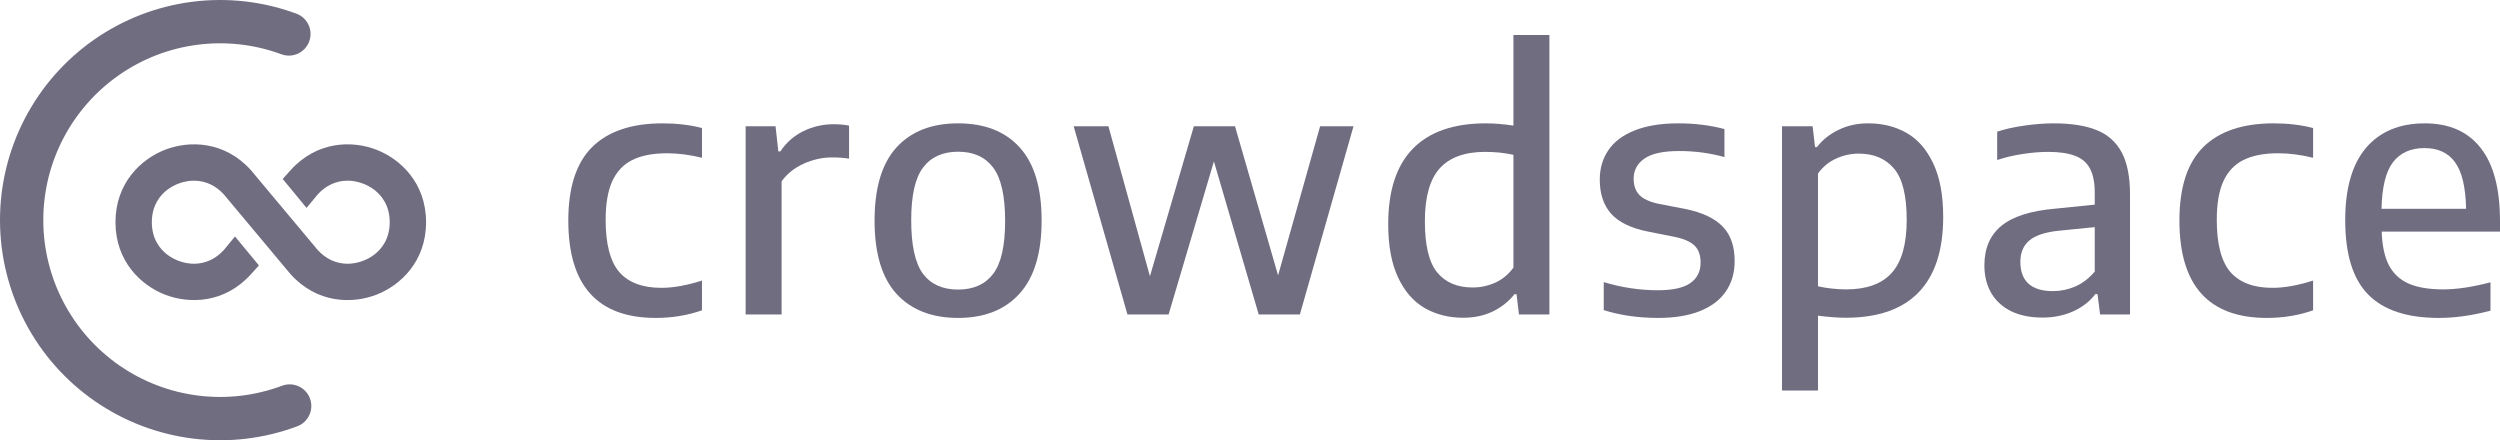
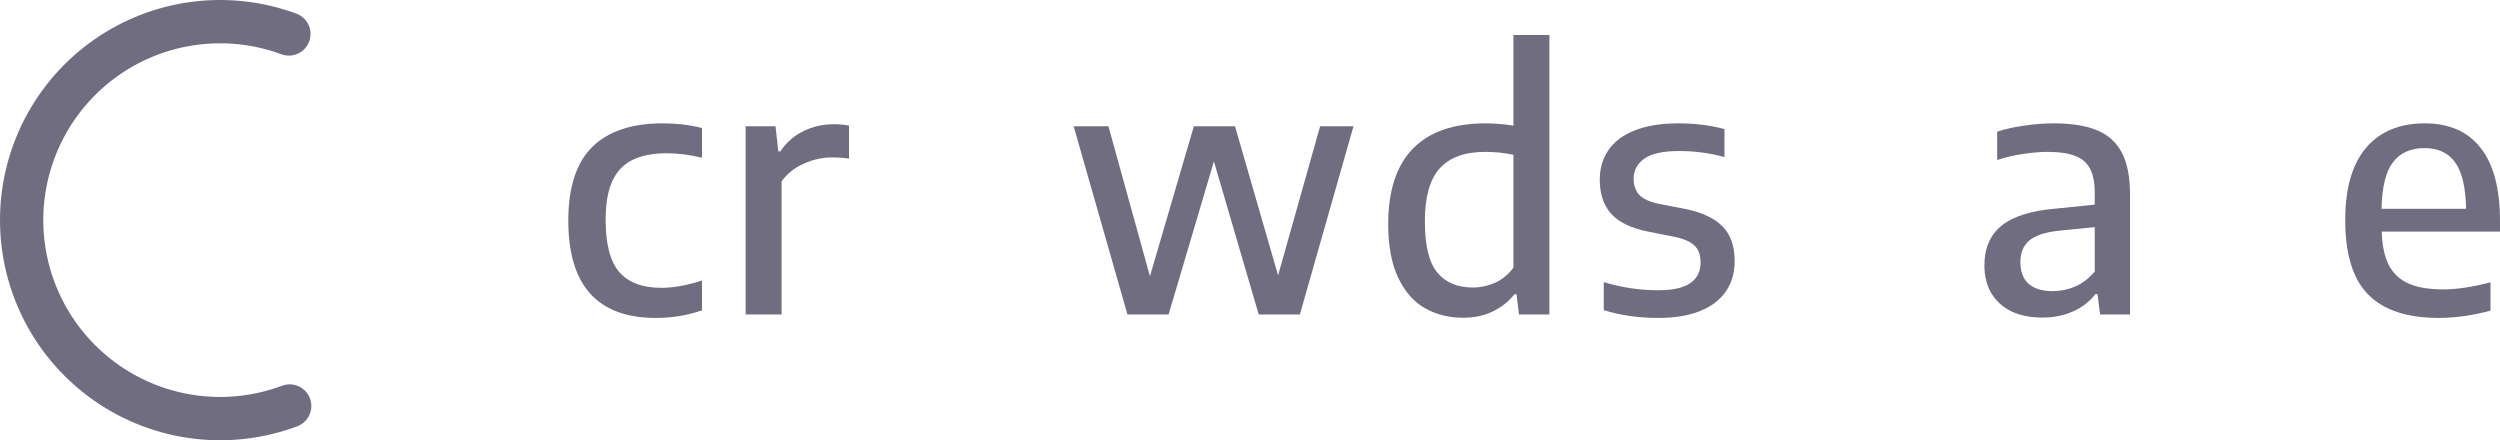
<svg xmlns="http://www.w3.org/2000/svg" width="159" height="28" viewBox="0 0 159 28" fill="none">
  <path fill-rule="evenodd" clip-rule="evenodd" d="M17.896 3.451C16.194 2.822 14.365 2.615 12.566 2.846C10.766 3.077 9.049 3.74 7.562 4.779C6.074 5.818 4.86 7.201 4.023 8.811C3.185 10.421 2.75 12.209 2.754 14.024C2.758 15.838 3.201 17.625 4.045 19.231C4.888 20.837 6.109 22.215 7.601 23.248C9.093 24.28 10.812 24.936 12.613 25.16C14.413 25.384 16.241 25.169 17.941 24.532C18.653 24.266 19.446 24.627 19.713 25.34C19.979 26.052 19.618 26.845 18.906 27.112C16.79 27.904 14.515 28.172 12.273 27.893C10.032 27.615 7.891 26.798 6.034 25.513C4.176 24.227 2.657 22.512 1.607 20.512C0.556 18.512 0.005 16.288 3.11242e-05 14.03C-0.005 11.771 0.537 9.544 1.579 7.54C2.622 5.536 4.133 3.814 5.985 2.521C7.837 1.228 9.974 0.402 12.215 0.114C14.455 -0.174 16.732 0.085 18.851 0.868C19.564 1.131 19.928 1.923 19.665 2.637C19.401 3.35 18.609 3.715 17.896 3.451Z" fill="#706D81" />
-   <path d="M23.931 9.519C22.399 8.929 20.165 8.961 18.487 10.818L17.979 11.38L19.497 13.223L20.203 12.369C20.722 11.794 21.381 11.491 22.109 11.491C22.702 11.491 23.34 11.711 23.816 12.08C24.258 12.423 24.785 13.057 24.785 14.132C24.785 15.208 24.258 15.842 23.816 16.185C23.34 16.554 22.702 16.774 22.109 16.774C21.381 16.774 20.722 16.47 20.203 15.896L15.955 10.818C14.277 8.961 12.043 8.929 10.511 9.519C8.98 10.108 7.344 11.63 7.344 14.132C7.344 16.635 8.98 18.157 10.511 18.746C12.043 19.335 14.277 19.304 15.955 17.447L16.467 16.881L14.946 15.041L14.239 15.896C13.72 16.471 13.061 16.774 12.333 16.774C11.74 16.774 11.101 16.554 10.626 16.185C10.184 15.842 9.657 15.208 9.657 14.133C9.657 13.057 10.184 12.423 10.626 12.08C11.101 11.711 11.74 11.491 12.333 11.491C13.061 11.491 13.72 11.794 14.239 12.369L18.487 17.447C20.165 19.304 22.399 19.336 23.931 18.746C25.462 18.157 27.098 16.635 27.098 14.133C27.098 11.63 25.462 10.108 23.931 9.519Z" fill="#706D81" />
  <path d="M41.709 20.22C37.999 20.22 36.144 18.156 36.144 14.027C36.144 11.915 36.65 10.357 37.661 9.352C38.681 8.347 40.173 7.845 42.138 7.845C43.04 7.845 43.876 7.944 44.646 8.142V10.034C43.869 9.843 43.128 9.748 42.424 9.748C41.522 9.748 40.785 9.891 40.213 10.177C39.649 10.456 39.223 10.907 38.937 11.53C38.659 12.146 38.519 12.964 38.519 13.983C38.519 15.523 38.809 16.631 39.388 17.305C39.975 17.973 40.866 18.306 42.061 18.306C42.816 18.306 43.678 18.152 44.646 17.844V19.736C43.722 20.059 42.743 20.22 41.709 20.22Z" fill="#706D81" />
  <path d="M47.422 8.032H49.325L49.501 9.627H49.633C50.007 9.062 50.495 8.633 51.096 8.34C51.697 8.047 52.342 7.9 53.032 7.9C53.362 7.9 53.684 7.929 54 7.988V10.089C53.67 10.038 53.307 10.012 52.911 10.012C52.309 10.012 51.712 10.144 51.118 10.408C50.531 10.672 50.062 11.046 49.71 11.53V20H47.422V8.032Z" fill="#706D81" />
-   <path d="M60.934 20.22C59.262 20.22 57.957 19.71 57.019 18.691C56.087 17.665 55.622 16.113 55.622 14.038C55.622 11.956 56.084 10.405 57.008 9.385C57.939 8.358 59.248 7.845 60.934 7.845C62.621 7.845 63.926 8.355 64.85 9.374C65.781 10.393 66.247 11.944 66.247 14.027C66.247 16.095 65.778 17.646 64.839 18.68C63.908 19.707 62.606 20.22 60.934 20.22ZM60.934 18.416C61.917 18.416 62.661 18.082 63.167 17.415C63.673 16.748 63.926 15.63 63.926 14.06C63.926 12.461 63.673 11.329 63.167 10.661C62.661 9.986 61.917 9.649 60.934 9.649C59.959 9.649 59.218 9.983 58.712 10.65C58.206 11.31 57.953 12.428 57.953 14.005C57.953 15.604 58.203 16.741 58.702 17.415C59.207 18.082 59.952 18.416 60.934 18.416Z" fill="#706D81" />
  <path d="M83.959 8.032H86.082L82.672 20H80.054L77.205 10.265L74.323 20H71.706L68.285 8.032H70.496L73.136 17.569L75.929 8.032H78.547L81.286 17.514L83.959 8.032Z" fill="#706D81" />
  <path d="M93.064 20.209C92.147 20.209 91.33 20.004 90.611 19.593C89.9 19.183 89.335 18.534 88.917 17.646C88.499 16.759 88.29 15.63 88.29 14.258C88.29 12.132 88.811 10.533 89.852 9.462C90.901 8.384 92.448 7.845 94.494 7.845C95.029 7.845 95.616 7.893 96.254 7.988V2.224H98.542V20H96.606L96.452 18.713H96.32C95.953 19.175 95.491 19.542 94.934 19.813C94.377 20.077 93.753 20.209 93.064 20.209ZM93.658 18.284C94.164 18.284 94.644 18.181 95.099 17.976C95.561 17.764 95.946 17.445 96.254 17.019V9.847C95.697 9.722 95.099 9.66 94.461 9.66C93.163 9.66 92.199 10.008 91.568 10.705C90.938 11.402 90.622 12.524 90.622 14.071C90.622 15.611 90.886 16.7 91.414 17.338C91.942 17.969 92.69 18.284 93.658 18.284Z" fill="#706D81" />
  <path d="M105.462 20.22C104.208 20.22 103.054 20.055 101.998 19.725V17.943C103.142 18.288 104.289 18.46 105.44 18.46C106.379 18.46 107.065 18.31 107.497 18.009C107.937 17.709 108.157 17.272 108.157 16.7C108.157 16.231 108.033 15.875 107.783 15.633C107.541 15.384 107.127 15.197 106.54 15.072L104.824 14.731C103.746 14.518 102.962 14.141 102.471 13.598C101.987 13.056 101.745 12.329 101.745 11.42C101.745 10.709 101.928 10.085 102.295 9.55C102.661 9.007 103.219 8.589 103.966 8.296C104.714 7.995 105.642 7.845 106.749 7.845C107.791 7.845 108.766 7.966 109.675 8.208V9.99C108.744 9.733 107.787 9.605 106.804 9.605C105.778 9.605 105.037 9.766 104.582 10.089C104.128 10.405 103.9 10.83 103.9 11.365C103.9 11.79 104.018 12.132 104.252 12.388C104.494 12.645 104.901 12.835 105.473 12.96L107.189 13.29C108.282 13.518 109.077 13.895 109.576 14.423C110.075 14.944 110.324 15.67 110.324 16.601C110.324 17.349 110.137 17.994 109.763 18.537C109.389 19.08 108.835 19.498 108.102 19.791C107.376 20.077 106.496 20.22 105.462 20.22Z" fill="#706D81" />
-   <path d="M113.336 8.032H115.283L115.437 9.352H115.558C115.924 8.883 116.386 8.516 116.944 8.252C117.501 7.981 118.124 7.845 118.814 7.845C119.73 7.845 120.544 8.047 121.255 8.45C121.967 8.853 122.531 9.499 122.949 10.386C123.375 11.274 123.587 12.41 123.587 13.796C123.587 15.923 123.063 17.525 122.014 18.603C120.973 19.674 119.43 20.209 117.384 20.209C116.9 20.209 116.313 20.165 115.624 20.077V24.84H113.336V8.032ZM117.417 18.405C118.715 18.405 119.679 18.057 120.309 17.36C120.947 16.656 121.266 15.53 121.266 13.983C121.266 12.443 120.999 11.358 120.463 10.727C119.928 10.089 119.18 9.77 118.22 9.77C117.714 9.77 117.23 9.876 116.768 10.089C116.313 10.294 115.932 10.61 115.624 11.035V18.207C115.873 18.266 116.159 18.314 116.482 18.35C116.804 18.387 117.116 18.405 117.417 18.405Z" fill="#706D81" />
  <path d="M130.607 7.845C131.729 7.845 132.642 7.988 133.346 8.274C134.057 8.56 134.589 9.033 134.941 9.693C135.293 10.353 135.469 11.248 135.469 12.377V20H133.566L133.401 18.702H133.269C132.895 19.186 132.415 19.556 131.828 19.813C131.241 20.07 130.6 20.198 129.903 20.198C129.14 20.198 128.48 20.066 127.923 19.802C127.373 19.531 126.948 19.146 126.647 18.647C126.354 18.141 126.207 17.551 126.207 16.876C126.207 15.791 126.57 14.951 127.296 14.357C128.022 13.763 129.17 13.4 130.739 13.268L133.225 13.015V12.256C133.225 11.589 133.118 11.068 132.906 10.694C132.701 10.32 132.382 10.056 131.949 9.902C131.524 9.741 130.959 9.66 130.255 9.66C129.764 9.66 129.232 9.704 128.66 9.792C128.095 9.873 127.549 10.001 127.021 10.177V8.373C127.535 8.204 128.114 8.076 128.759 7.988C129.404 7.893 130.02 7.845 130.607 7.845ZM130.563 18.515C131.054 18.515 131.531 18.416 131.993 18.218C132.455 18.013 132.865 17.698 133.225 17.272V14.445L130.926 14.676C130.075 14.764 129.456 14.97 129.067 15.292C128.686 15.615 128.495 16.07 128.495 16.656C128.495 17.265 128.667 17.727 129.012 18.042C129.364 18.358 129.881 18.515 130.563 18.515Z" fill="#706D81" />
-   <path d="M144.177 20.22C140.466 20.22 138.611 18.156 138.611 14.027C138.611 11.915 139.117 10.357 140.129 9.352C141.148 8.347 142.64 7.845 144.606 7.845C145.508 7.845 146.343 7.944 147.113 8.142V10.034C146.336 9.843 145.596 9.748 144.892 9.748C143.99 9.748 143.253 9.891 142.681 10.177C142.116 10.456 141.691 10.907 141.405 11.53C141.126 12.146 140.987 12.964 140.987 13.983C140.987 15.523 141.276 16.631 141.856 17.305C142.442 17.973 143.333 18.306 144.529 18.306C145.284 18.306 146.145 18.152 147.113 17.844V19.736C146.189 20.059 145.211 20.22 144.177 20.22Z" fill="#706D81" />
  <path d="M159 14.731H151.476C151.506 15.626 151.66 16.341 151.938 16.876C152.224 17.412 152.646 17.8 153.203 18.042C153.761 18.284 154.49 18.405 155.392 18.405C156.25 18.405 157.251 18.255 158.395 17.954V19.758C157.236 20.066 156.14 20.22 155.106 20.22C153.09 20.22 151.594 19.725 150.619 18.735C149.643 17.745 149.156 16.169 149.156 14.005C149.156 11.981 149.596 10.448 150.476 9.407C151.363 8.366 152.609 7.845 154.215 7.845C155.77 7.845 156.954 8.366 157.768 9.407C158.589 10.441 159 11.996 159 14.071V14.731ZM154.193 9.418C153.321 9.418 152.653 9.719 152.191 10.32C151.737 10.914 151.495 11.9 151.465 13.279H156.844C156.815 11.9 156.58 10.914 156.14 10.32C155.708 9.719 155.059 9.418 154.193 9.418Z" fill="#706D81" />
</svg>